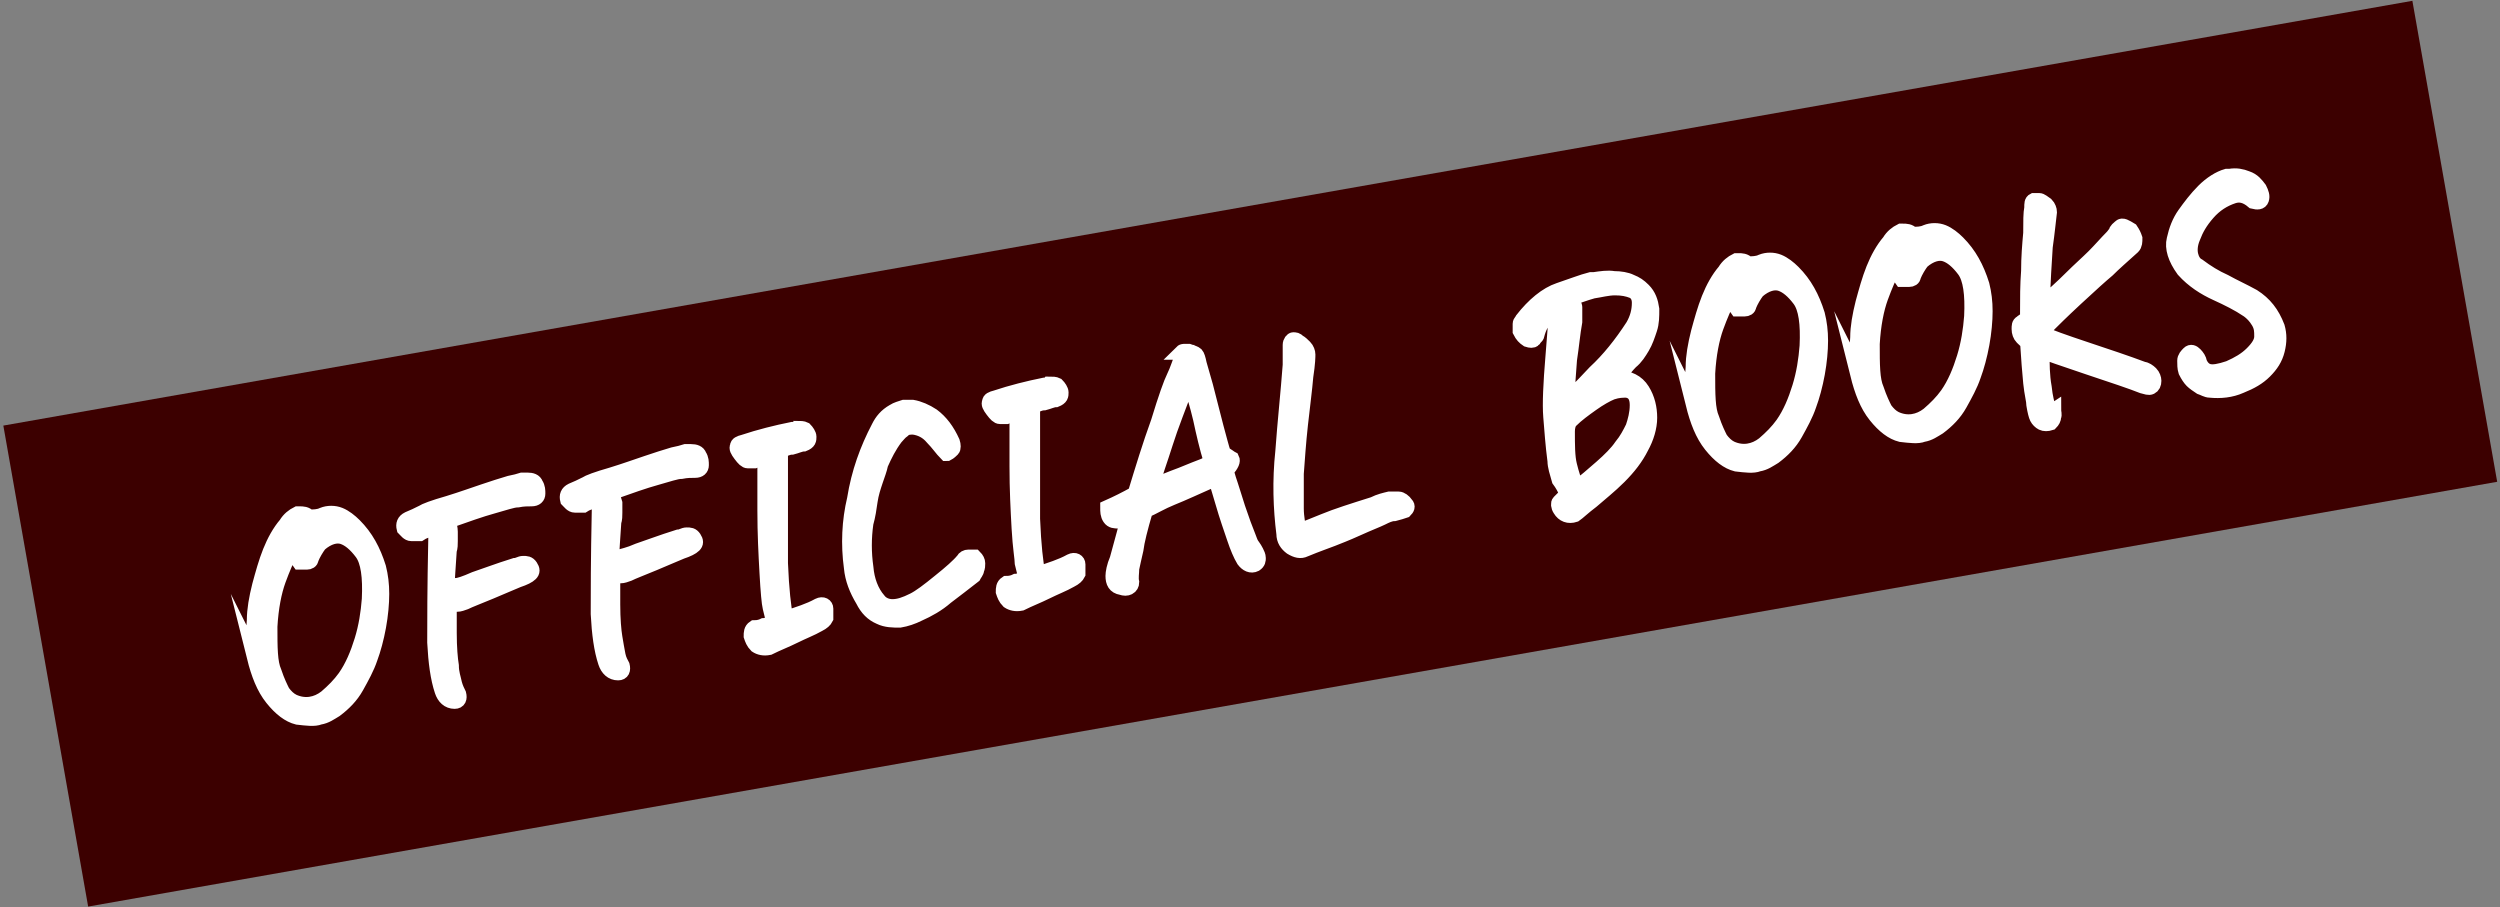
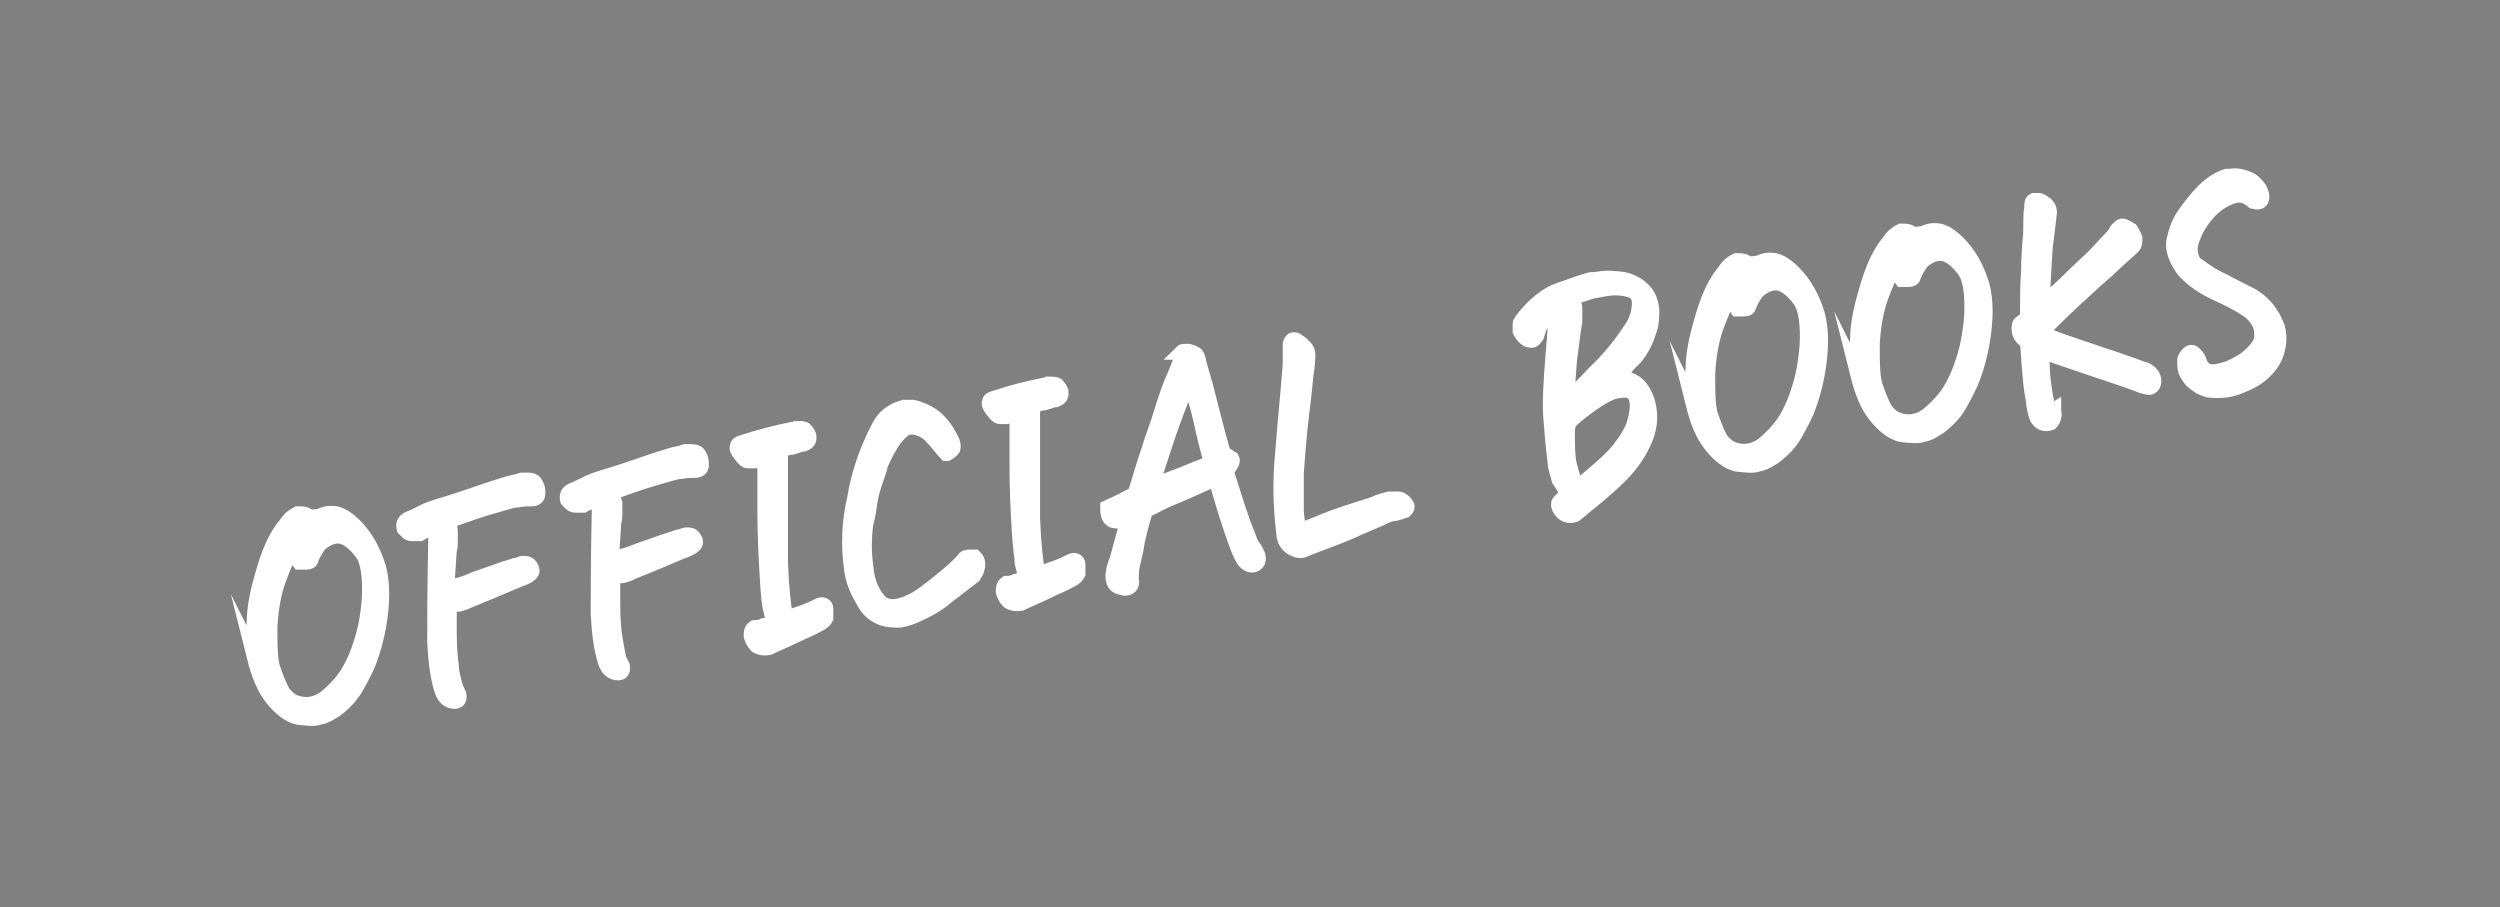
<svg xmlns="http://www.w3.org/2000/svg" data-name="レイヤー 1" viewBox="0 0 237 86">
  <rect x="0" y="0" width="237" height="86" fill="#808080" stroke="none" />
-   <path fill="#3c0000" d="M.316 40.346 228.693.077l8.04 45.597L8.356 85.943z" />
  <g fill="#fff" stroke="#fff" stroke-miterlimit="10" stroke-width="1.4">
    <path d="M24.2 62.5c-.2-1.4-.2-2.7-.1-3.7 0-1 .2-2.1.5-3.3.3-1.1.6-2.2 1-3.2s.9-1.9 1.5-2.6c.3-.5.7-.8 1.1-1h.2c.3 0 .6 0 .9.3.4 0 .9 0 1.3-.2.5-.2 1.1-.2 1.6 0s1 .6 1.4 1c1.1 1.1 1.8 2.4 2.3 4 .2.8.3 1.6.3 2.5 0 .9-.1 2-.3 3.1-.2 1.1-.5 2.2-.8 3-.3.9-.8 1.8-1.3 2.7-.5.9-1.2 1.6-2 2.2-.5.3-.9.6-1.5.7-.5.2-1.2.1-2.1 0-.8-.2-1.6-.8-2.4-1.8-.8-1-1.3-2.3-1.7-3.9Zm3.3-10.1c-.3.6-.7 1.5-1.1 2.6-.4 1.1-.7 2.6-.8 4.4 0 2 0 3.4.4 4.3.3.9.6 1.5.8 1.9.3.4.6.7 1 .9 1.1.5 2.2.3 3.1-.4.7-.6 1.3-1.2 1.8-1.9.7-1 1.2-2.2 1.6-3.5.4-1.3.6-2.6.7-3.9.1-2.1-.1-3.6-.7-4.4-.6-.8-1.2-1.3-1.8-1.5-.6-.2-1.4 0-2.2.7-.3.4-.6.9-.8 1.4 0 .2-.2.3-.4.3h-.7c-.2-.3-.5-.5-.7-.9ZM42.5 55.5c.2 0 .4.1.7 0 .3 0 .9-.2 1.8-.6.9-.3 2.2-.8 3.8-1.3.3 0 .5-.2.8-.2.3 0 .5 0 .7.3.2.3.2.5 0 .7-.2.2-.6.4-1.2.6-.5.2-1.4.6-2.6 1.1-1.2.5-2 .8-2.4 1-.3.1-.5.2-.8.2-.3 0-.5 0-.7-.2V60c0 1.4.1 2.5.2 3.1 0 .7.2 1.2.3 1.7.1.4.3.8.4 1 .1.4 0 .7-.4.7-.6 0-1-.4-1.2-1-.4-1.2-.6-2.7-.7-4.6 0-1.9 0-5.1.1-9.8 0-.3 0-.7.1-1.1-.2 0-.5.1-.7.2-.3.1-.6.2-.9.4H39c-.3 0-.5-.3-.7-.5-.1-.4 0-.7.4-.9.5-.2.9-.4 1.3-.6.3-.2 1.1-.5 2.5-.9 1.3-.4 2.4-.8 3.3-1.1.9-.3 1.8-.6 2.5-.8.5-.1.9-.2 1.2-.3h.5c.4 0 .7.1.8.4.2.3.2.6.2.9 0 .3-.2.5-.6.5-.4 0-.8 0-1.3.1-.5 0-1.3.3-2.4.6-1.1.3-2.5.8-4.2 1.4.1.3.2.7.2 1v.9c0 .3 0 .6-.1.9-.1 1.6-.2 2.8-.2 3.4ZM58 52.8c.2 0 .4.1.7 0s.9-.2 1.8-.6c.9-.3 2.2-.8 3.8-1.3.3 0 .5-.2.8-.2.3 0 .5 0 .7.3.2.3.2.5 0 .7-.2.2-.6.4-1.2.6-.5.2-1.4.6-2.6 1.1-1.2.5-2 .8-2.4 1-.3.1-.5.2-.8.2s-.5 0-.7-.2v2.9c0 1.4.1 2.5.2 3.1s.2 1.2.3 1.7.3.8.4 1c.1.4 0 .7-.4.7-.6 0-1-.4-1.2-1-.4-1.2-.6-2.7-.7-4.6 0-1.9 0-5.1.1-9.8 0-.3 0-.7.1-1.1-.2 0-.5.1-.7.2s-.6.2-.9.4h-.8c-.3 0-.5-.3-.7-.5-.1-.4 0-.7.4-.9.5-.2.9-.4 1.3-.6.3-.2 1.1-.5 2.5-.9 1.3-.4 2.4-.8 3.3-1.1.9-.3 1.8-.6 2.5-.8.5-.1.9-.2 1.2-.3h.5c.4 0 .7.1.8.4.2.3.2.6.2.9 0 .3-.2.5-.6.5-.4 0-.8 0-1.3.1-.5 0-1.3.3-2.4.6-1.1.3-2.5.8-4.2 1.4.1.3.2.7.3 1v.9c0 .3 0 .6-.1.9-.1 1.6-.2 2.8-.2 3.4ZM74.5 58.6c1.2-.4 2.2-.7 3.1-1.2.4-.2.7 0 .7.3v.9c-.1.2-.3.4-.7.6-.7.4-1.5.7-2.3 1.1-.8.4-1.6.7-2.4 1.1-.5.1-.9 0-1.2-.2-.3-.3-.4-.6-.5-.9 0-.3 0-.6.3-.8.4 0 .7-.1.9-.2.1 0 .5-.1 1-.3-.2-.5-.3-1-.4-1.4s-.2-1.5-.3-3.3c-.1-1.8-.2-3.7-.2-5.9v-5c-.5.1-.8.2-1 .3h-.6c-.2 0-.4-.2-.7-.6-.3-.4-.4-.6-.3-.8 0-.2.2-.3.6-.4 1.5-.5 3.1-.9 4.6-1.2.1 0 .3 0 .4-.1.4 0 .6 0 .8.1.2.2.4.5.4.7 0 .3 0 .5-.5.7-.3 0-.7.2-1.1.3-.4 0-.8.2-1.1.4v10.6c.1 2.5.3 4.2.5 5.2ZM89.7 43c-.4-.4-.8-1-1.3-1.5-.5-.6-1.1-.9-1.8-1-.4 0-.7 0-1 .3-.3.2-.5.5-.7.7-.6.8-1 1.6-1.4 2.5-.1.5-.3 1-.5 1.6-.2.6-.4 1.2-.5 1.9-.1.7-.2 1.4-.4 2.1-.2 1.4-.2 2.8 0 4.2.1 1.2.5 2.3 1.2 3.1.3.4.8.6 1.3.6.6 0 1.2-.2 2-.6.6-.3 1.4-.9 2.5-1.8 1-.8 1.8-1.5 2.2-2 .1-.2.3-.3.5-.3h.6c.2.2.3.4.3.6s0 .4-.1.6c0 .2-.2.4-.3.6-.9.7-1.8 1.4-2.6 2-.8.7-1.7 1.2-2.6 1.6-.6.3-1.2.5-1.8.6-.6 0-1.3 0-1.9-.3-.7-.3-1.2-.8-1.6-1.6-.6-1-1-2-1.1-3.1-.3-2.2-.2-4.4.3-6.5.4-2.5 1.2-4.7 2.3-6.8.3-.6.7-1.1 1.4-1.5.3-.2.7-.3 1-.4h.8c.6.1 1.3.4 1.9.8.8.6 1.4 1.4 1.9 2.5.1.3.1.6 0 .7s-.3.3-.5.4ZM98.4 54.4c1.2-.4 2.2-.7 3.1-1.2.4-.2.7 0 .7.3v.9c-.1.2-.3.4-.7.6-.7.4-1.5.7-2.3 1.1s-1.6.7-2.4 1.1c-.5.1-.9 0-1.2-.2-.3-.3-.4-.6-.5-.9 0-.3 0-.6.3-.8.4 0 .7-.1.9-.2.1 0 .5-.1 1-.3-.2-.5-.3-1-.4-1.4 0-.4-.2-1.5-.3-3.3-.1-1.8-.2-3.7-.2-5.9v-5c-.5.1-.8.2-1 .3h-.6c-.2 0-.4-.2-.7-.6-.3-.4-.4-.6-.3-.8 0-.2.2-.3.6-.4 1.5-.5 3.1-.9 4.6-1.2.2 0 .3 0 .4-.1.4 0 .6 0 .8.1.2.2.4.5.4.7 0 .3 0 .5-.5.7-.3 0-.7.2-1.1.3-.4 0-.8.2-1.1.4v10.6c.1 2.5.3 4.2.5 5.2ZM112 33.4s.1-.1.2-.1h.5c.3.1.6.2.7.3.1.1.2.4.3.9l.6 2.1c.4 1.5.7 2.8 1 3.9.3 1.1.5 1.9.7 2.5.4.2.6.4.8.5.1.2 0 .5-.5 1.1 0 .4.3 1.1.6 2.1s.6 1.9 1 3c.4 1 .6 1.6.7 1.8.1.2.3.4.5.8.1.2.2.4.2.6 0 .2 0 .4-.3.6-.4.2-.8 0-1.1-.4-.3-.5-.6-1.2-.9-2.1-.3-.9-.7-2-1.1-3.4-.4-1.3-.6-2.1-.7-2.2-1.8.8-3.1 1.4-4.1 1.8-1 .4-1.8.9-2.5 1.2-.5 1.7-.8 2.9-.9 3.7-.2.8-.3 1.4-.4 1.8 0 .4-.1.9 0 1.3 0 .2-.1.4-.3.5-.2.1-.4.1-.7 0-.6-.1-.8-.5-.8-1.1 0-.3.1-.9.4-1.6.2-.7.4-1.5.6-2.2s.3-1.2.3-1.4h-.8c-.3 0-.6 0-.8-.3-.2-.3-.2-.6-.2-1 .9-.4 1.7-.8 2.6-1.3.7-2.3 1.4-4.6 2.2-6.8.7-2.3 1.2-3.7 1.5-4.3s.5-1.3.9-2.3Zm.7 2.6c-.9 2.4-1.7 4.4-2.2 6-.5 1.6-1 2.9-1.3 4.1.8-.3 1.7-.7 2.8-1.1 1-.4 1.7-.7 2-.8.3-.1.6-.3.8-.5-.4-1.3-.7-2.6-1-4-.3-1.3-.7-2.5-1-3.7ZM123.2 50.3c.3-.1 1.1-.4 2.3-.9 1.2-.5 2.8-1 4.7-1.6.6-.3 1.1-.4 1.5-.5h.9c.2 0 .5.2.7.5.2.2.1.4-.1.6-.3.1-.6.2-1 .3-.4 0-.8.2-1.2.4-.4.2-1.2.5-2.3 1-1.1.5-1.9.8-2.4 1-.5.2-1.4.5-2.6 1-.4.2-.8.1-1.3-.2-.4-.3-.7-.7-.7-1.3-.3-2.4-.4-5-.1-7.8.2-2.8.5-5.5.7-8.2v-1.9c0-.3.2-.5.3-.5.2 0 .3 0 .5.2.2.1.4.3.6.5.2.2.3.5.3.7 0 .2 0 .8-.2 2.1-.1 1.2-.3 2.7-.5 4.5-.2 1.8-.3 3.4-.4 4.7v3.3c0 .9.2 1.6.2 2.1ZM148.5 46.7c-.2-.4-.4-.8-.7-1.2-.2-.7-.4-1.3-.4-1.8-.2-1.5-.3-3-.4-4.2s0-3.2.2-5.6c.2-2.5.3-4 .4-4.7-.4.3-.8.6-1.1 1-.3.3-.6.8-.8 1.6 0 .1-.2.2-.3.4-.1.1-.3.1-.6 0-.3-.2-.5-.4-.7-.8v-.7c0-.2.2-.3.2-.4 1.1-1.4 2.3-2.4 3.5-2.8s2.2-.8 3-1h.3c.7-.1 1.3-.2 1.9-.1.6 0 1.2.1 1.6.3.5.2.8.4 1.2.8.5.5.7 1.1.8 1.8 0 .7 0 1.3-.2 1.9s-.4 1.2-.7 1.7c-.3.5-.6 1-1.1 1.4-.3.3-.7.8-1.3 1.5 1.1 0 1.9.4 2.4 1.2.5.8.7 1.7.7 2.6 0 .9-.3 1.9-.8 2.8-.5 1-1.2 1.9-2.1 2.8-.9.9-1.8 1.6-2.6 2.3-.8.6-1.3 1.1-1.6 1.3-.6.2-1.1 0-1.4-.5-.2-.3-.2-.6-.1-.7l.5-.5Zm0-8.7c.3-.2 1.2-1.1 2.7-2.7 1.3-1.2 2.5-2.7 3.6-4.4.4-.7.6-1.4.6-2.2 0-.5-.2-.9-.6-1.1-.5-.2-1-.3-1.7-.3s-1.4.2-2.1.3c-.7.2-1.6.5-2.5.9.5.2.8.4.8.6v1.4c-.2 1.1-.3 2.3-.5 3.6-.1 1.3-.2 2.5-.2 3.6Zm1 8.2c.7-.5 1.5-1.2 2.3-1.9.8-.7 1.5-1.4 1.9-2 .5-.6.8-1.2 1.1-1.8.2-.6.4-1.3.4-2.1s-.3-1.3-1-1.4c-.4 0-.8 0-1.4.2-.5.2-1.2.6-1.9 1.1-.7.5-1.4 1-2 1.6-.2.2-.3.6-.3 1 0 1.3 0 2.4.2 3.2.2.8.4 1.5.7 2ZM160.6 38.5c-.2-1.4-.2-2.7-.1-3.7 0-1 .2-2.1.5-3.3.3-1.1.6-2.2 1-3.2s.9-1.9 1.5-2.6c.3-.5.7-.8 1.1-1h.2c.3 0 .6 0 .9.3.4 0 .9 0 1.3-.2.5-.2 1.1-.2 1.6 0s1 .6 1.4 1c1.1 1.1 1.8 2.4 2.3 4 .2.8.3 1.6.3 2.5 0 .9-.1 2-.3 3.1-.2 1.1-.5 2.2-.8 3-.3.9-.8 1.8-1.3 2.7-.5.9-1.2 1.6-2 2.2-.5.3-.9.6-1.5.7-.5.2-1.2.1-2.1 0-.8-.2-1.6-.8-2.4-1.8-.8-1-1.3-2.3-1.7-3.9Zm3.2-10.1c-.3.6-.7 1.5-1.1 2.6-.4 1.1-.7 2.6-.8 4.4 0 2 0 3.4.4 4.3.3.9.6 1.5.8 1.9.3.4.6.7 1 .9 1.1.5 2.2.3 3.1-.4.7-.6 1.3-1.2 1.8-1.9.7-1 1.2-2.2 1.6-3.5.4-1.3.6-2.6.7-3.9.1-2.1-.1-3.6-.7-4.4-.6-.8-1.2-1.3-1.8-1.5-.6-.2-1.4 0-2.2.7-.3.4-.6.9-.8 1.4 0 .2-.2.3-.4.3h-.7c-.2-.3-.5-.5-.7-.9ZM176.2 35.7c-.2-1.4-.2-2.7-.1-3.7 0-1 .2-2.1.5-3.3.3-1.1.6-2.2 1-3.2s.9-1.9 1.5-2.6c.3-.5.7-.8 1.1-1h.2c.3 0 .6 0 .9.3.4 0 .9 0 1.3-.2.5-.2 1.1-.2 1.6 0s1 .6 1.4 1c1.1 1.1 1.8 2.4 2.3 4 .2.8.3 1.6.3 2.5 0 .9-.1 2-.3 3.1-.2 1.1-.5 2.2-.8 3-.3.9-.8 1.8-1.3 2.7-.5.9-1.2 1.6-2 2.2-.5.3-.9.6-1.5.7-.5.2-1.2.1-2.1 0-.8-.2-1.6-.8-2.4-1.8-.8-1-1.3-2.3-1.7-3.9Zm3.2-10.1c-.3.6-.7 1.5-1.1 2.6-.4 1.1-.7 2.6-.8 4.4 0 2 0 3.4.4 4.3.3.9.6 1.5.8 1.9.3.4.6.7 1 .9 1.1.5 2.2.3 3.1-.4.7-.6 1.3-1.2 1.8-1.9.7-1 1.2-2.2 1.6-3.5.4-1.3.6-2.6.7-3.9.1-2.1-.1-3.6-.7-4.4-.6-.8-1.2-1.3-1.8-1.5-.6-.2-1.4 0-2.2.7-.3.4-.6.9-.8 1.4 0 .2-.2.3-.4.3h-.7c-.2-.3-.5-.5-.7-.9ZM194.7 38.9c0 .2.1.4 0 .6 0 .2-.1.4-.3.6-.3.1-.6.1-.8 0-.2-.1-.4-.3-.5-.5-.1-.2-.2-.6-.3-1.2 0-.4-.2-1.1-.3-2.1s-.2-2.3-.3-3.9c-.1 0-.3-.2-.5-.4s-.3-.5-.3-.8 0-.5.2-.6c.1-.1.3-.2.4-.3.1-.1.2-.2.2-.3v-.4c0-1.3 0-2.6.1-3.9 0-1.3.1-2.5.2-3.6 0-1.1 0-1.9.1-2.4 0-.4 0-.6.2-.7h.5c.2 0 .4.2.7.4.2.2.3.5.3.7-.1.8-.2 1.9-.4 3.3-.1 1.4-.2 3.3-.3 5.5 1-.9 1.9-1.7 2.7-2.5.8-.8 1.6-1.5 2.2-2.1.6-.6 1.2-1.3 1.7-1.8.2-.2.3-.4.4-.5 0-.2.2-.3.4-.5s.5 0 1 .3c.2.3.3.5.4.8 0 .3 0 .6-.2.8-1 .9-1.8 1.6-2.4 2.2-.6.5-1.6 1.4-3 2.7-1.4 1.3-2.2 2.1-2.5 2.4-.3.3-.5.6-.7.9.6.3 2 .8 4.1 1.5 2.1.7 3.9 1.3 5.5 1.9.2 0 .5.2.7.4.2.2.3.5.3.7 0 .3-.1.5-.3.6-.2.1-.4 0-.8-.1-1-.4-2.8-1-5.2-1.8-2.4-.8-3.8-1.3-4.3-1.5 0 1.2 0 2.3.2 3.4.1 1 .3 1.6.3 1.7 0 .1.2.4.3.7ZM213.1 29.4c-.9-.6-1.9-1.1-3-1.6s-2.2-1.2-3.1-2.2c-.8-1.1-1.1-2.1-.9-2.9.2-.9.5-1.7 1-2.4s1.1-1.5 1.8-2.2c.7-.7 1.5-1.2 2.2-1.4h.3c.6-.1 1.1 0 1.6.2.6.2.9.6 1.2 1 .2.4.3.7.2 1-.1.3-.4.3-.8.2-.7-.6-1.3-.7-1.9-.5-.9.3-1.7.8-2.4 1.6s-1.1 1.5-1.4 2.3c-.3.7-.3 1.3-.2 1.7.1.4.3.8.7 1 .8.6 1.6 1.1 2.5 1.5.9.5 1.8.9 2.7 1.4 1.1.7 1.8 1.6 2.3 2.9.2.7.2 1.4 0 2.2-.2.8-.6 1.4-1.2 2-.6.6-1.3 1-2.3 1.4-.9.4-1.9.5-2.9.4-.3 0-.6-.2-.9-.3-.3-.2-.6-.4-.8-.6-.2-.2-.4-.5-.6-.9-.1-.3-.1-.7-.1-1 0-.3.2-.5.4-.7.2-.2.4-.1.6.1.2.2.4.5.4.7.2.5.5.8.9.9.4.1 1 0 1.9-.3.9-.4 1.6-.8 2.2-1.4.6-.6.9-1.1.9-1.6s0-.9-.3-1.4-.6-.8-1-1.1Z" />
  </g>
</svg>